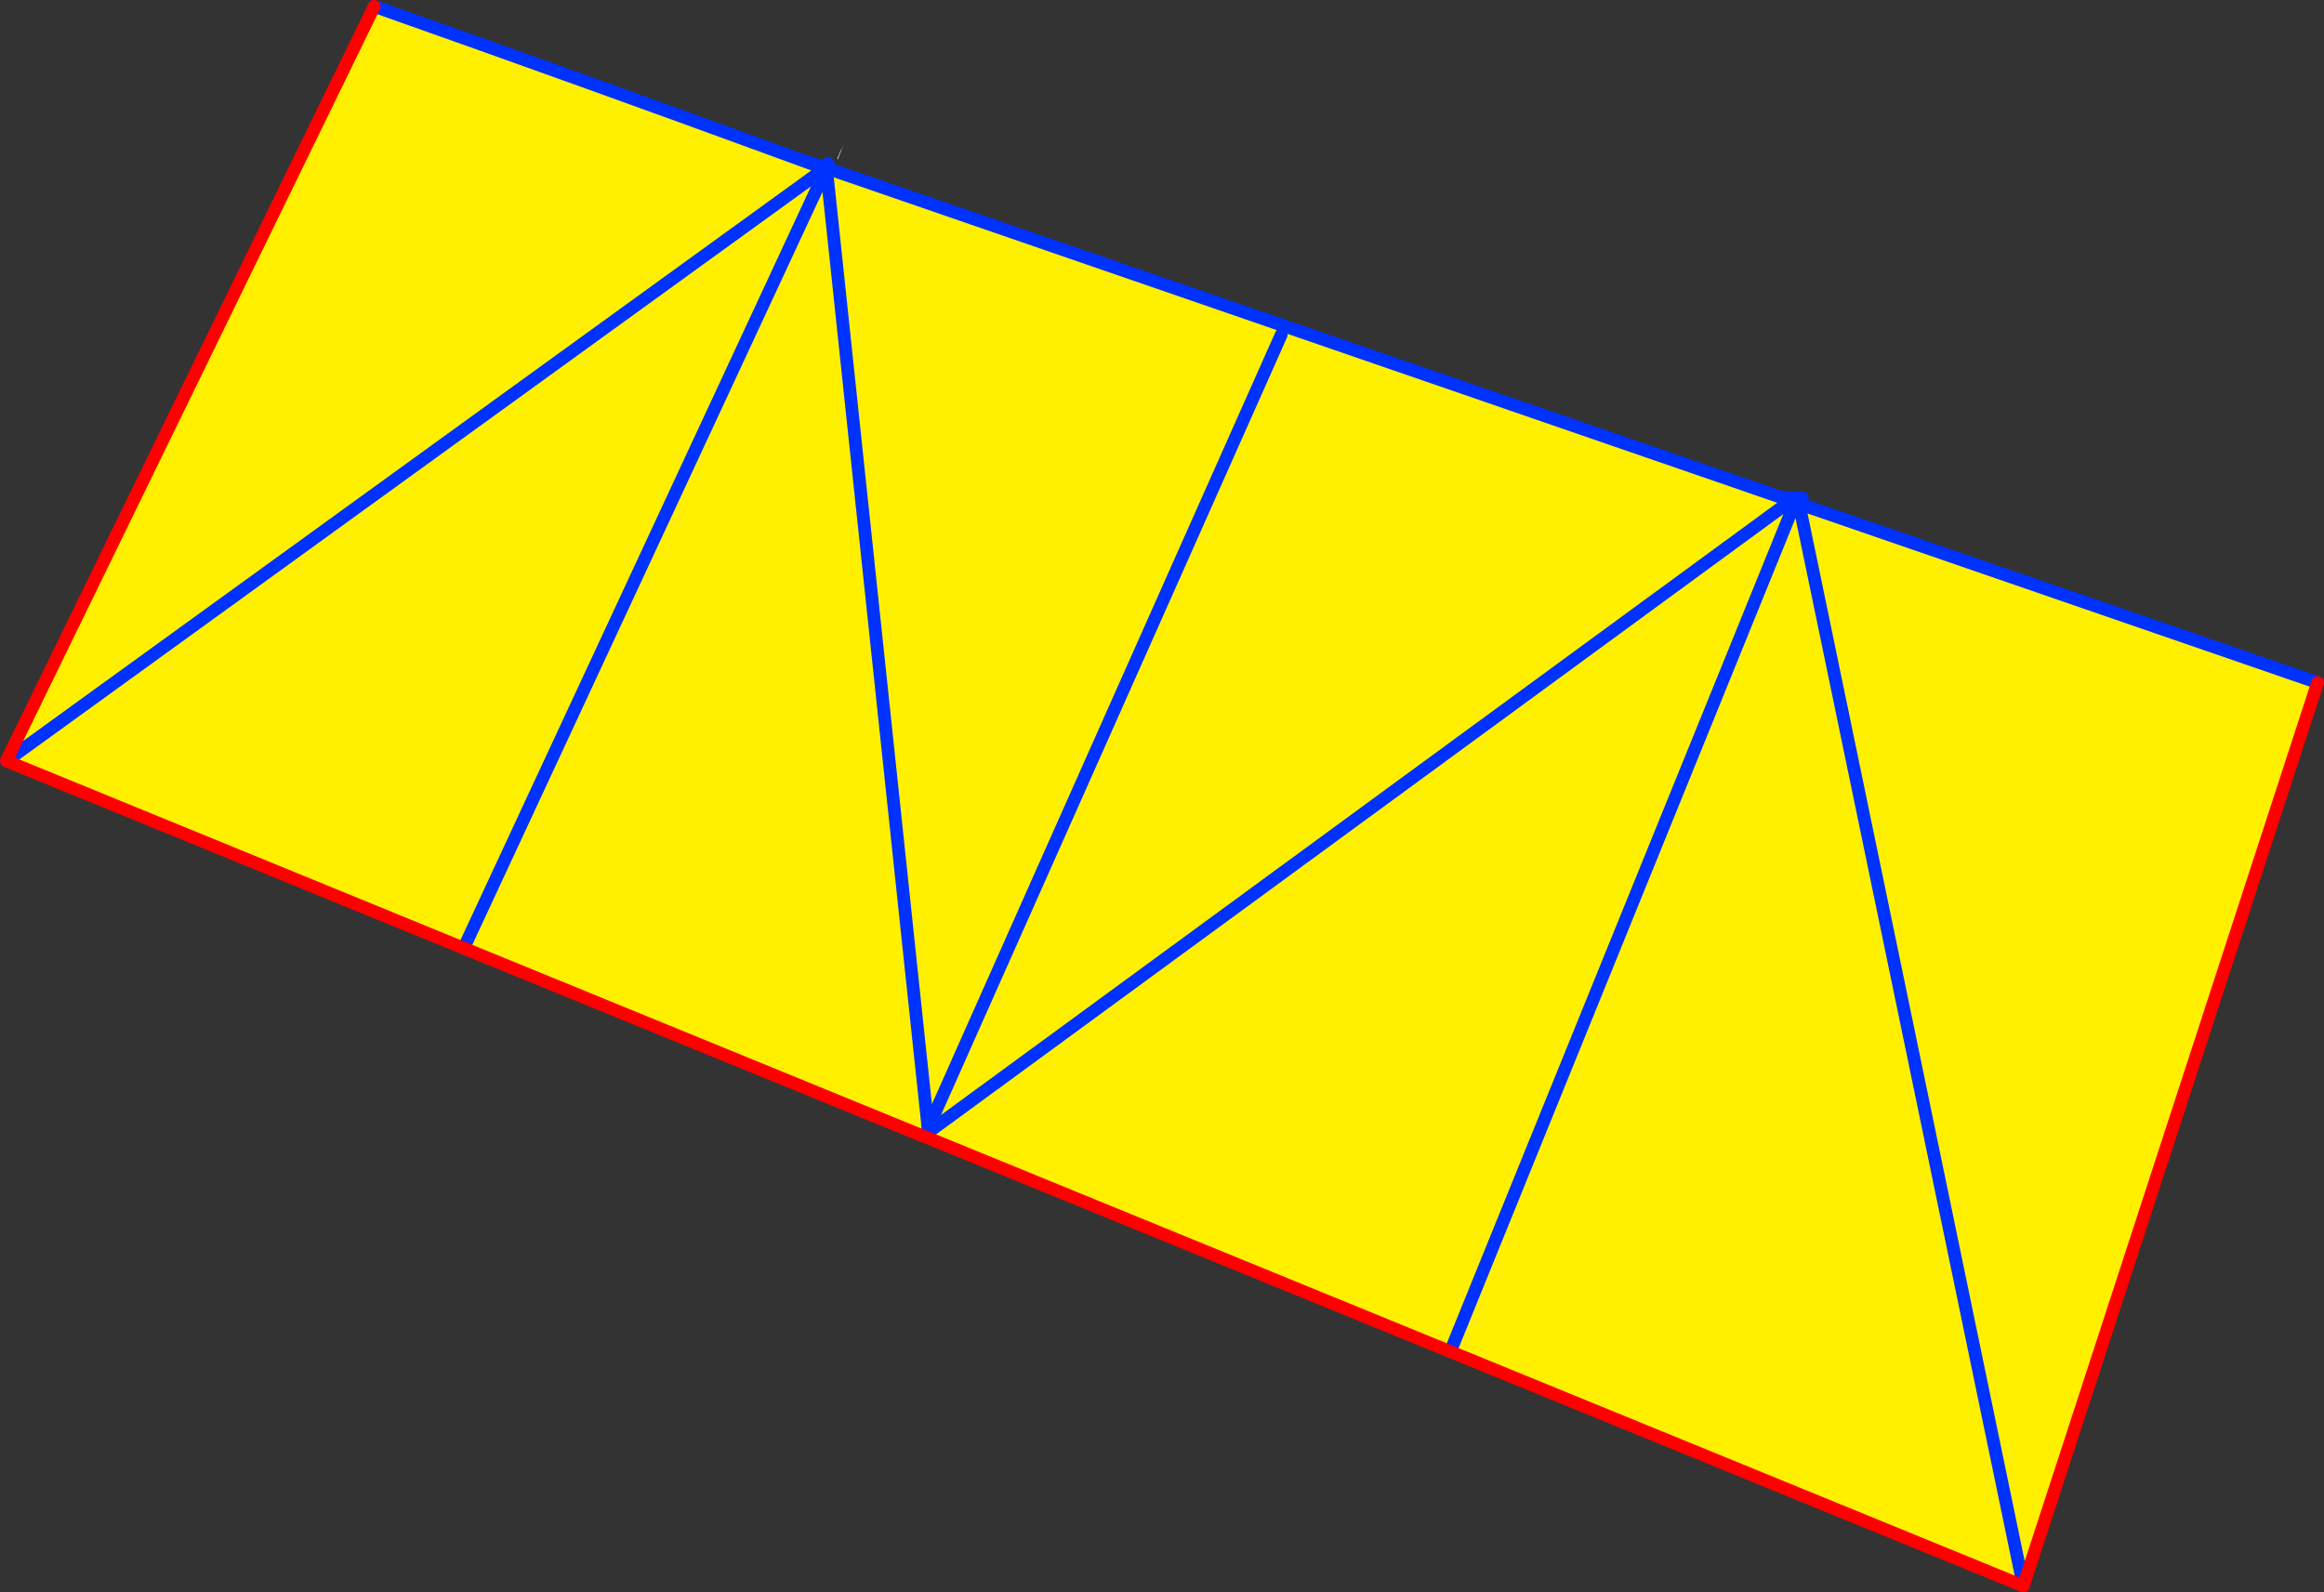
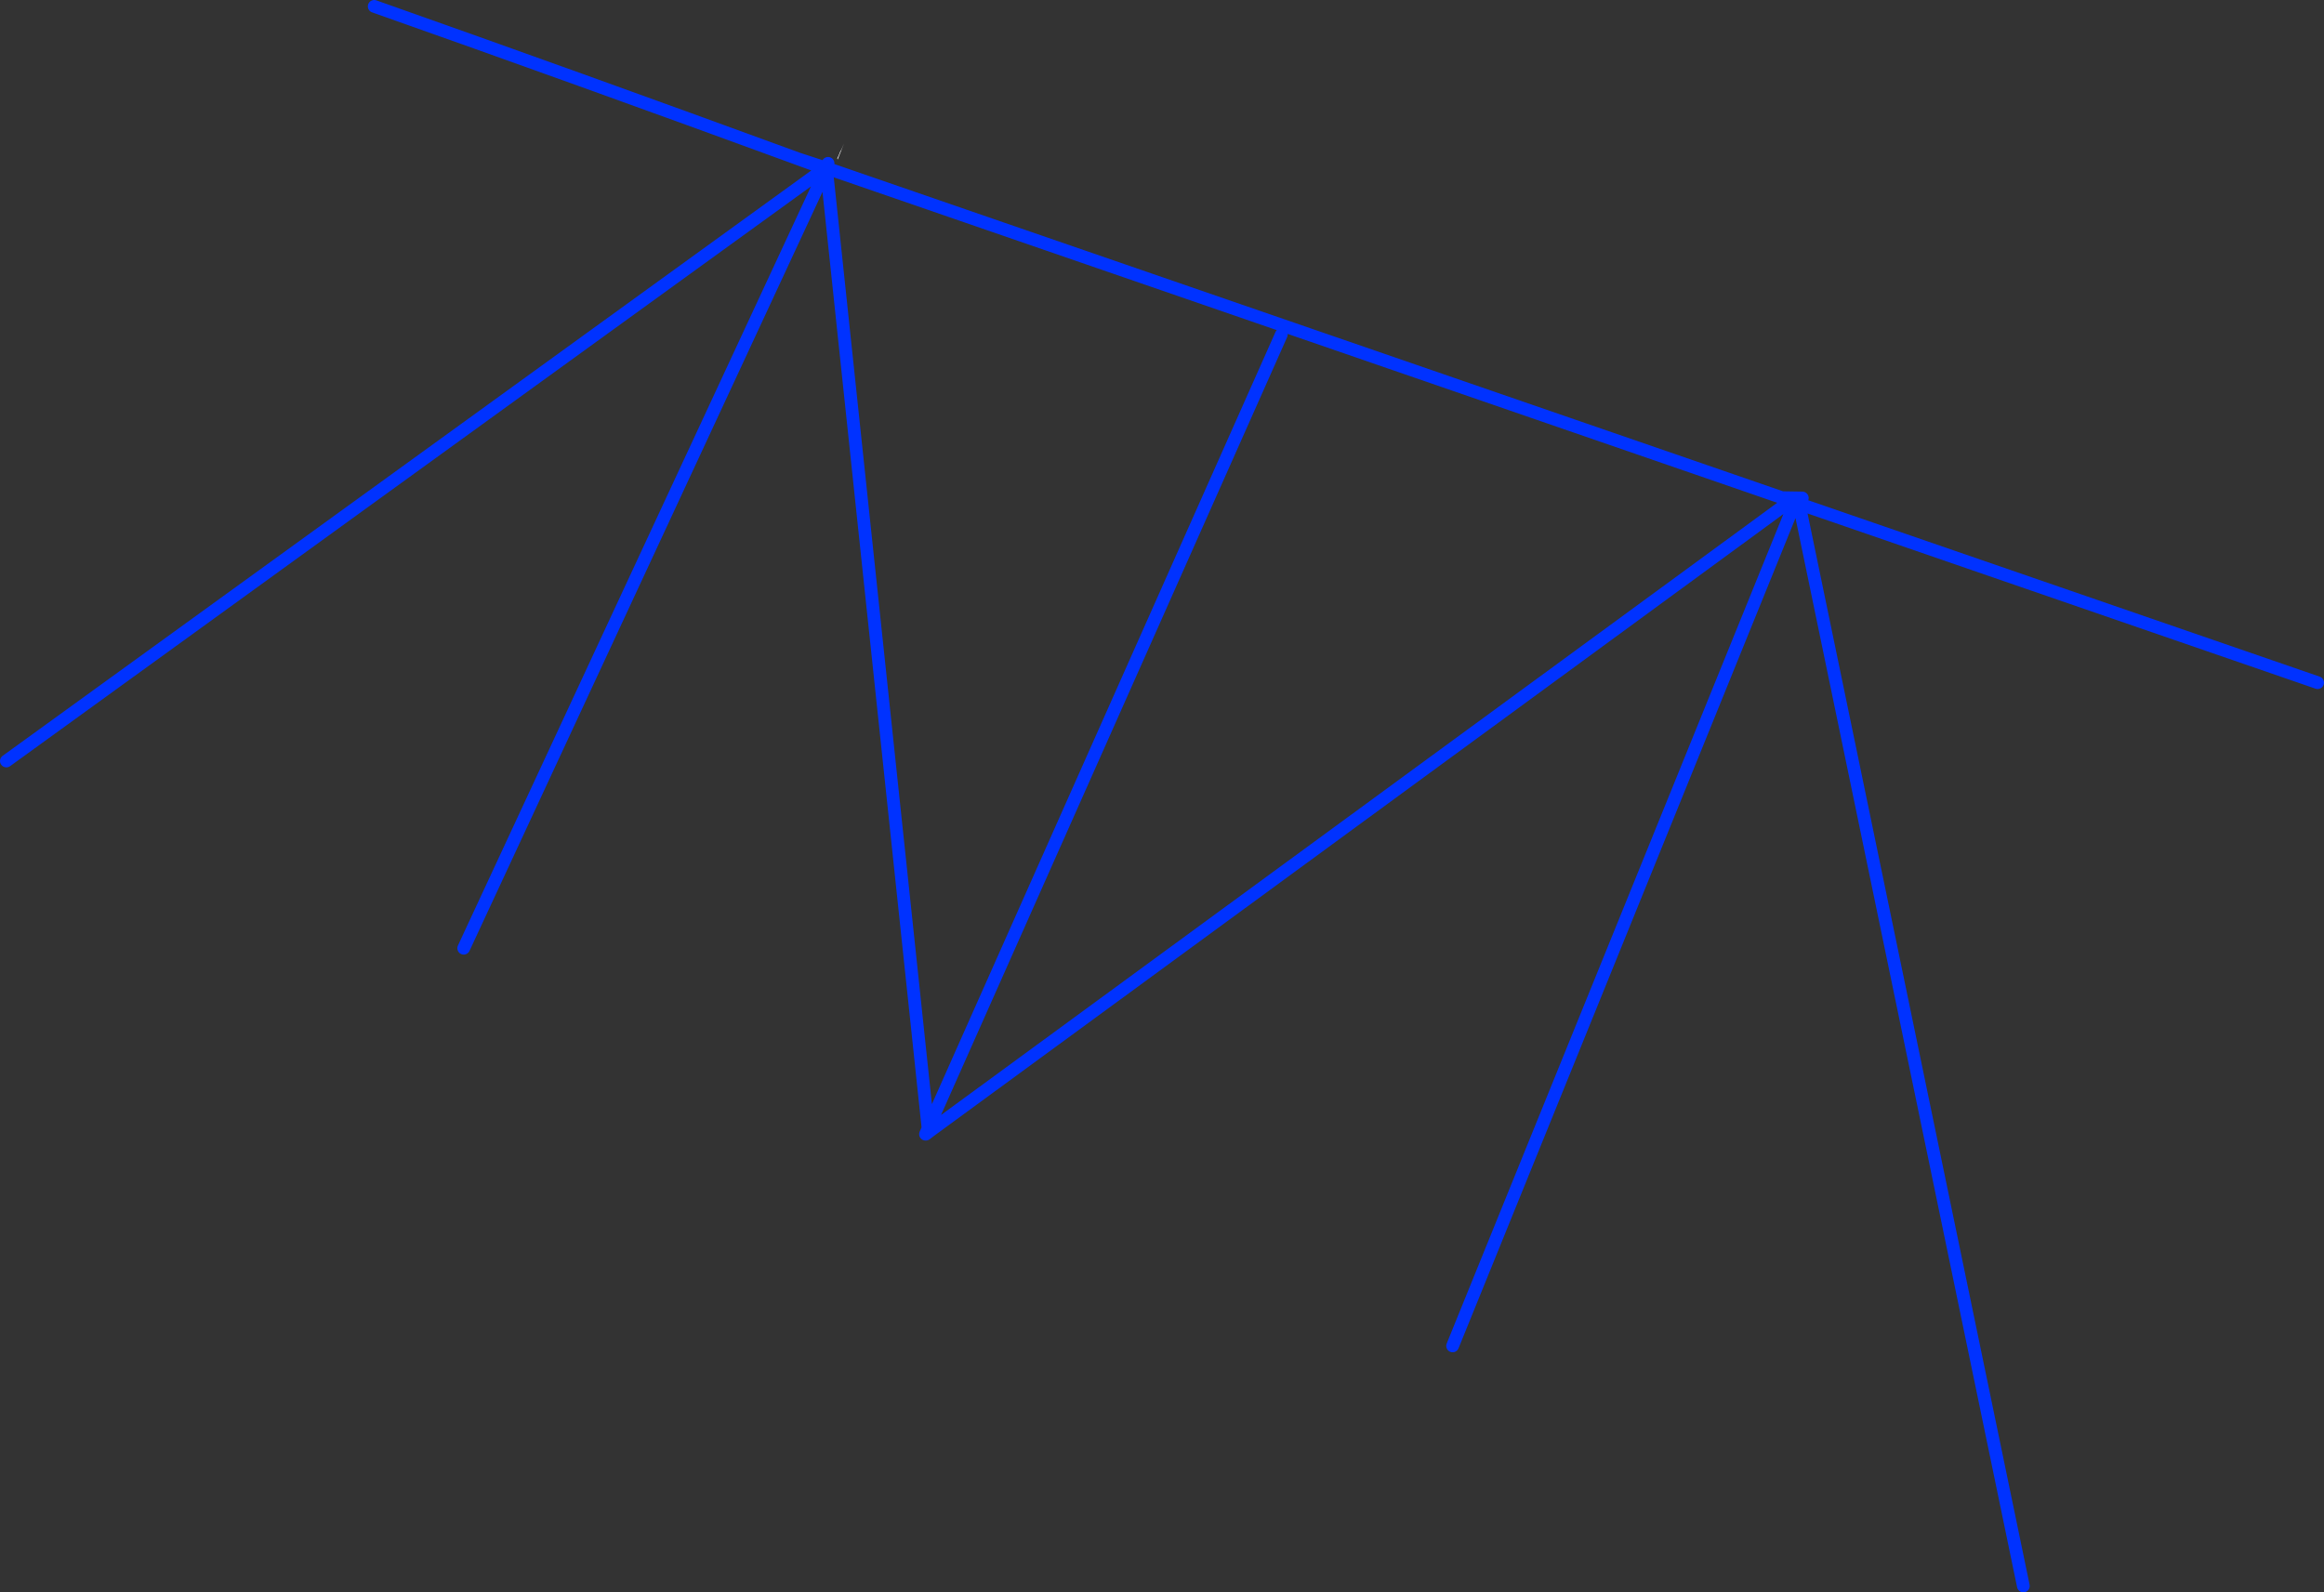
<svg xmlns="http://www.w3.org/2000/svg" height="250.05px" width="364.85px">
  <rect width="100%" height="100%" fill="#333333" stroke="none" />
  <g transform="matrix(1.0, 0.0, 0.0, 1.0, -153.7, -188.65)">
    <path d="M285.7 212.3 L285.85 212.0 286.2 211.2 285.2 213.7 285.15 213.5 285.35 213.1 285.55 212.6 285.65 212.35 285.7 212.3" fill="#ffffff" fill-rule="evenodd" stroke="none" />
-     <path d="M434.95 268.9 L434.95 268.85 436.3 268.55 436.1 267.75 517.55 295.85 471.35 437.7 298.9 367.15 298.85 367.15 226.5 337.55 154.7 308.15 212.45 189.65 Q243.9 200.75 279.0 213.6 L282.7 214.95 282.45 215.65 282.8 216.15 282.9 216.25 283.6 216.6 284.05 215.25 433.45 266.8 433.45 268.3 434.95 268.9 381.75 400.0 434.95 268.9 M354.85 241.2 L299.4 365.85 283.6 216.6 299.4 365.85 354.85 241.2 M154.7 308.15 L282.45 215.65 154.7 308.15 M299.7 366.25 L299.4 365.85 299.0 366.75 299.05 366.75 299.7 366.25 433.45 268.3 299.7 366.25 M436.3 268.55 L471.35 437.7 436.3 268.55 M226.5 337.55 L282.9 216.25 226.5 337.55" fill="#fff000" fill-rule="evenodd" stroke="none" />
    <path d="M434.95 268.85 L434.95 268.9 381.75 400.0 M434.95 267.35 L436.65 266.85 433.45 266.8 434.95 267.35 436.1 267.75 517.55 295.85 M212.45 189.65 Q243.9 200.75 279.0 213.6 L283.6 215.1 283.7 214.3 M436.3 268.55 L436.1 267.75 M283.6 215.1 L284.0 215.2 284.05 215.25 433.45 266.8 M283.6 216.6 L299.4 365.85 354.85 241.2 M282.8 216.15 L282.9 216.25 226.5 337.55 M282.45 215.65 L283.15 215.1 282.7 214.95 279.0 213.6 M282.45 215.65 L154.7 308.15 M299.7 366.25 L433.45 268.3 M299.4 365.85 L299.0 366.75 299.05 366.75 299.7 366.25 M471.35 437.7 L436.3 268.55" fill="none" stroke="#0032ff" stroke-linecap="round" stroke-linejoin="round" stroke-width="2.0" />
-     <path d="M517.55 295.85 L471.35 437.7 298.9 367.15 298.85 367.15 226.5 337.55 154.7 308.15 212.45 189.65" fill="none" stroke="#ff0000" stroke-linecap="round" stroke-linejoin="round" stroke-width="2.0" />
  </g>
</svg>